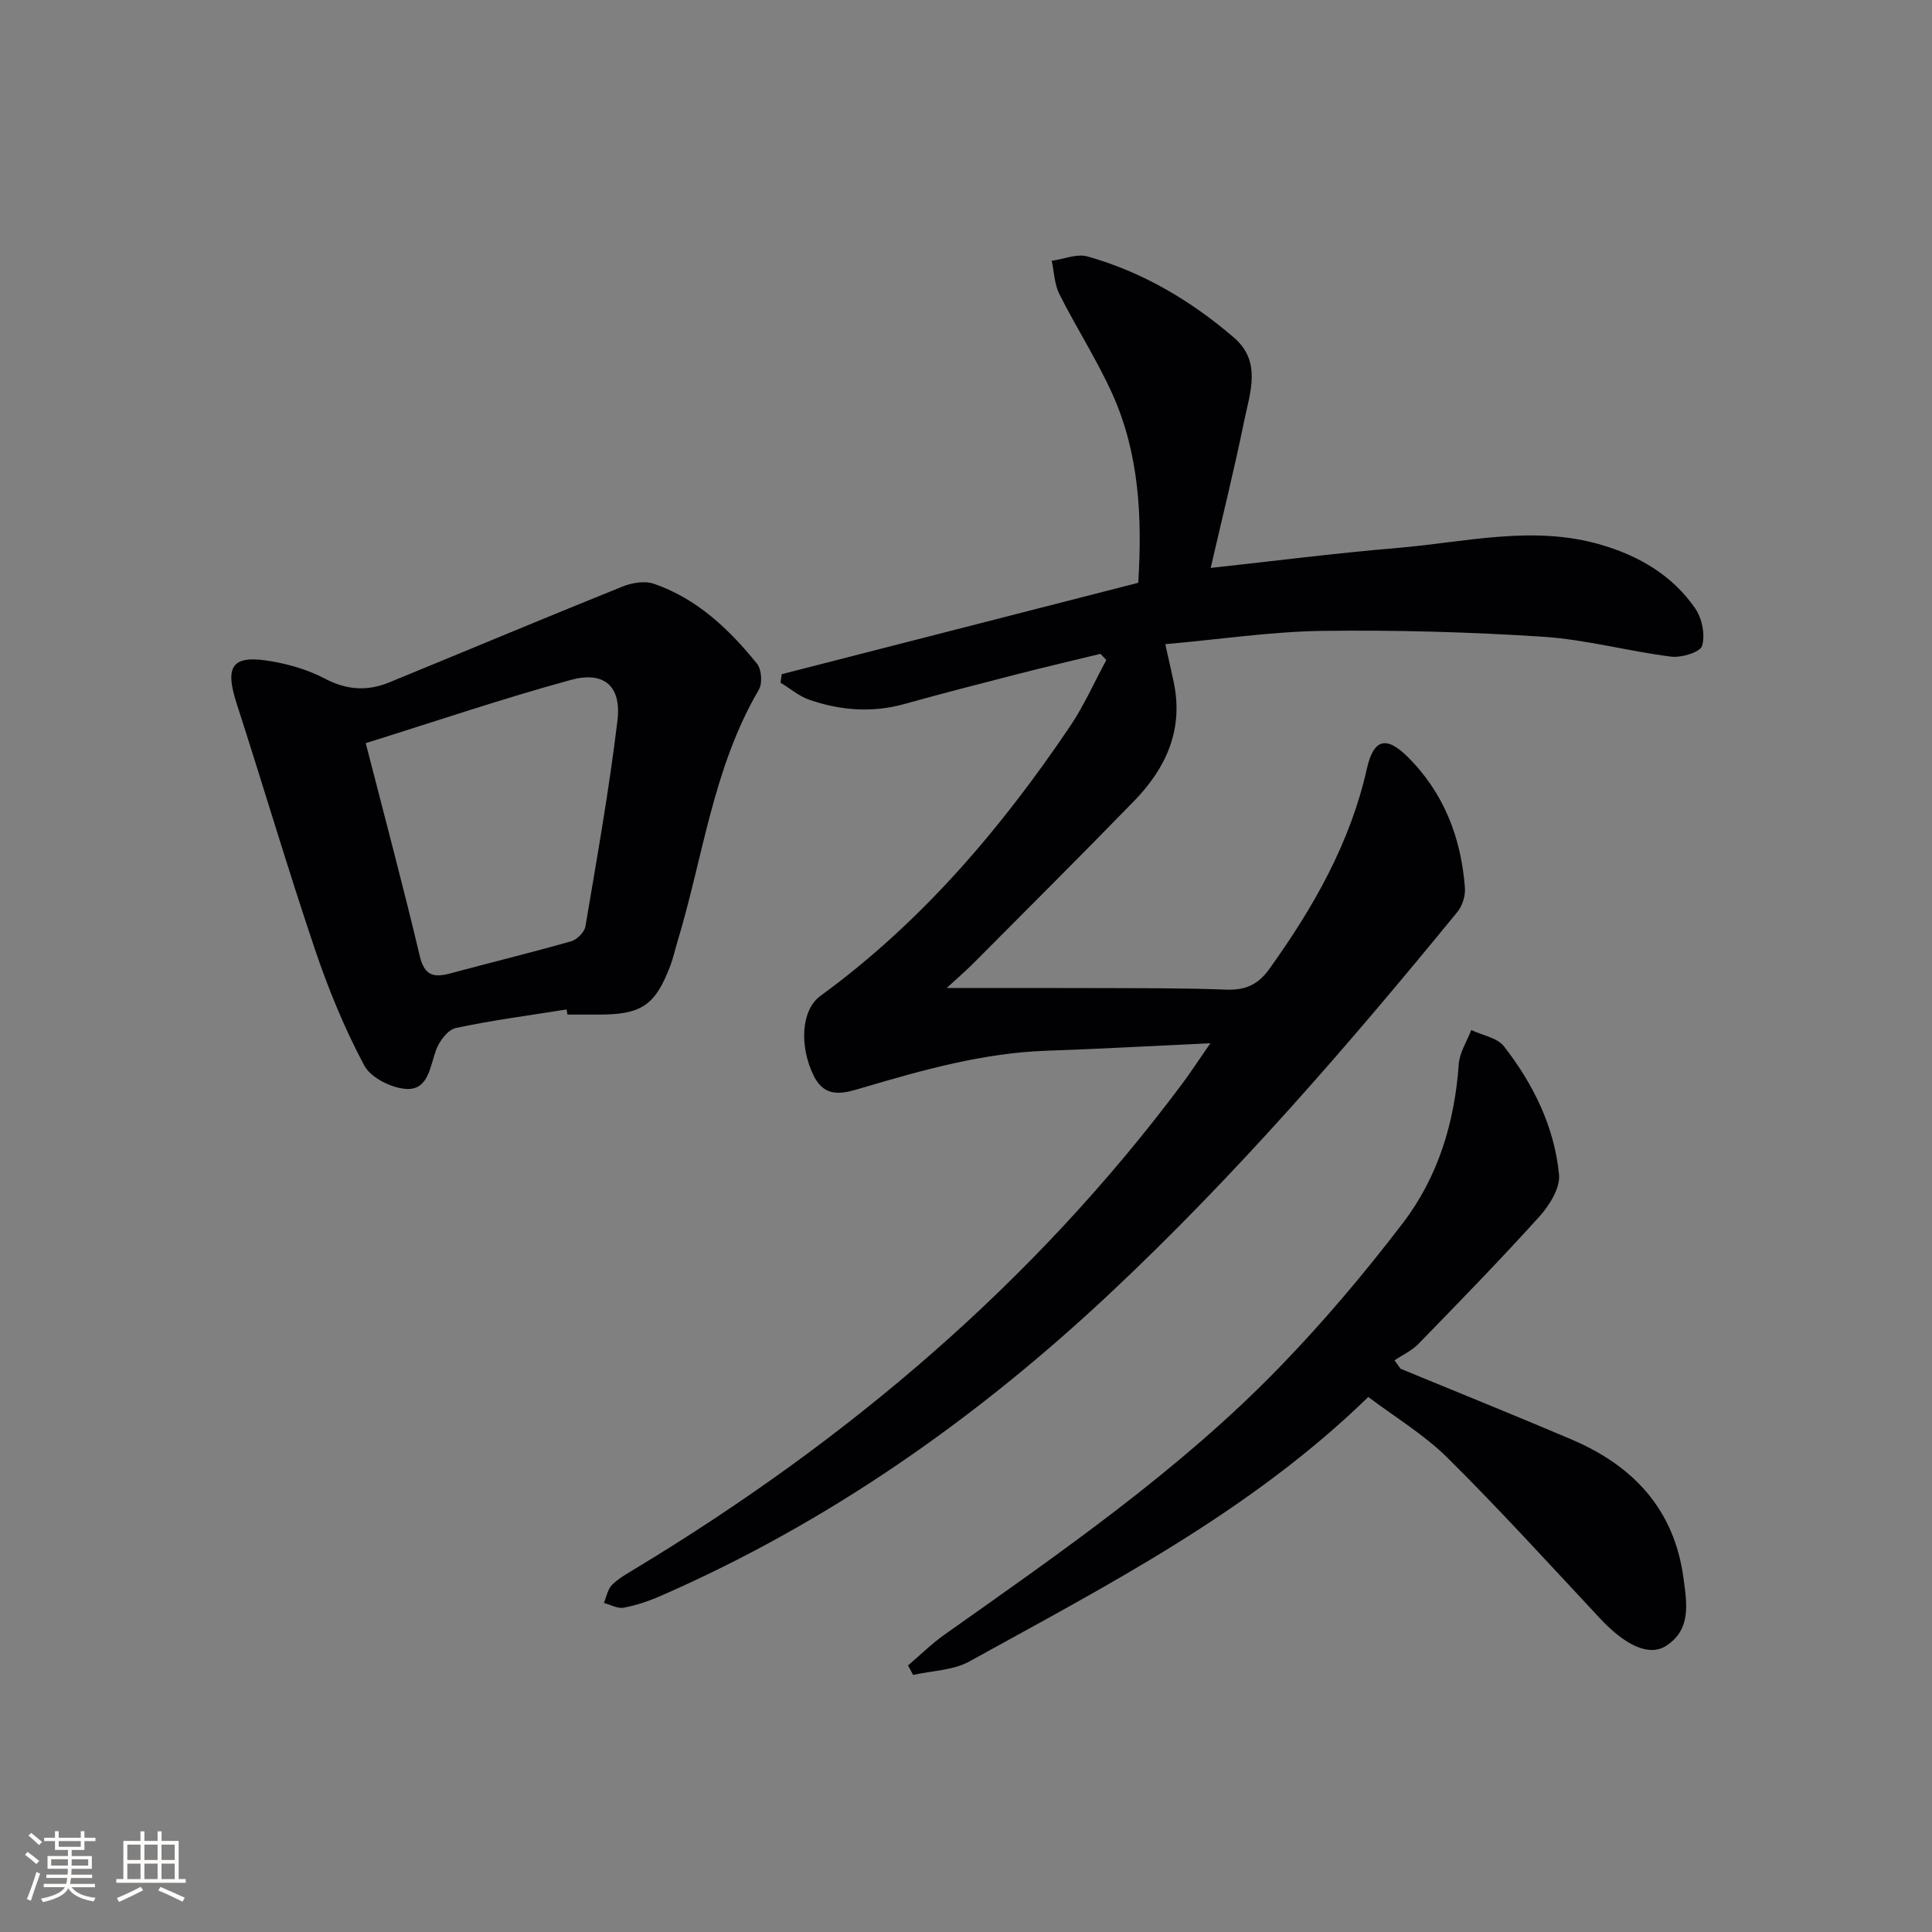
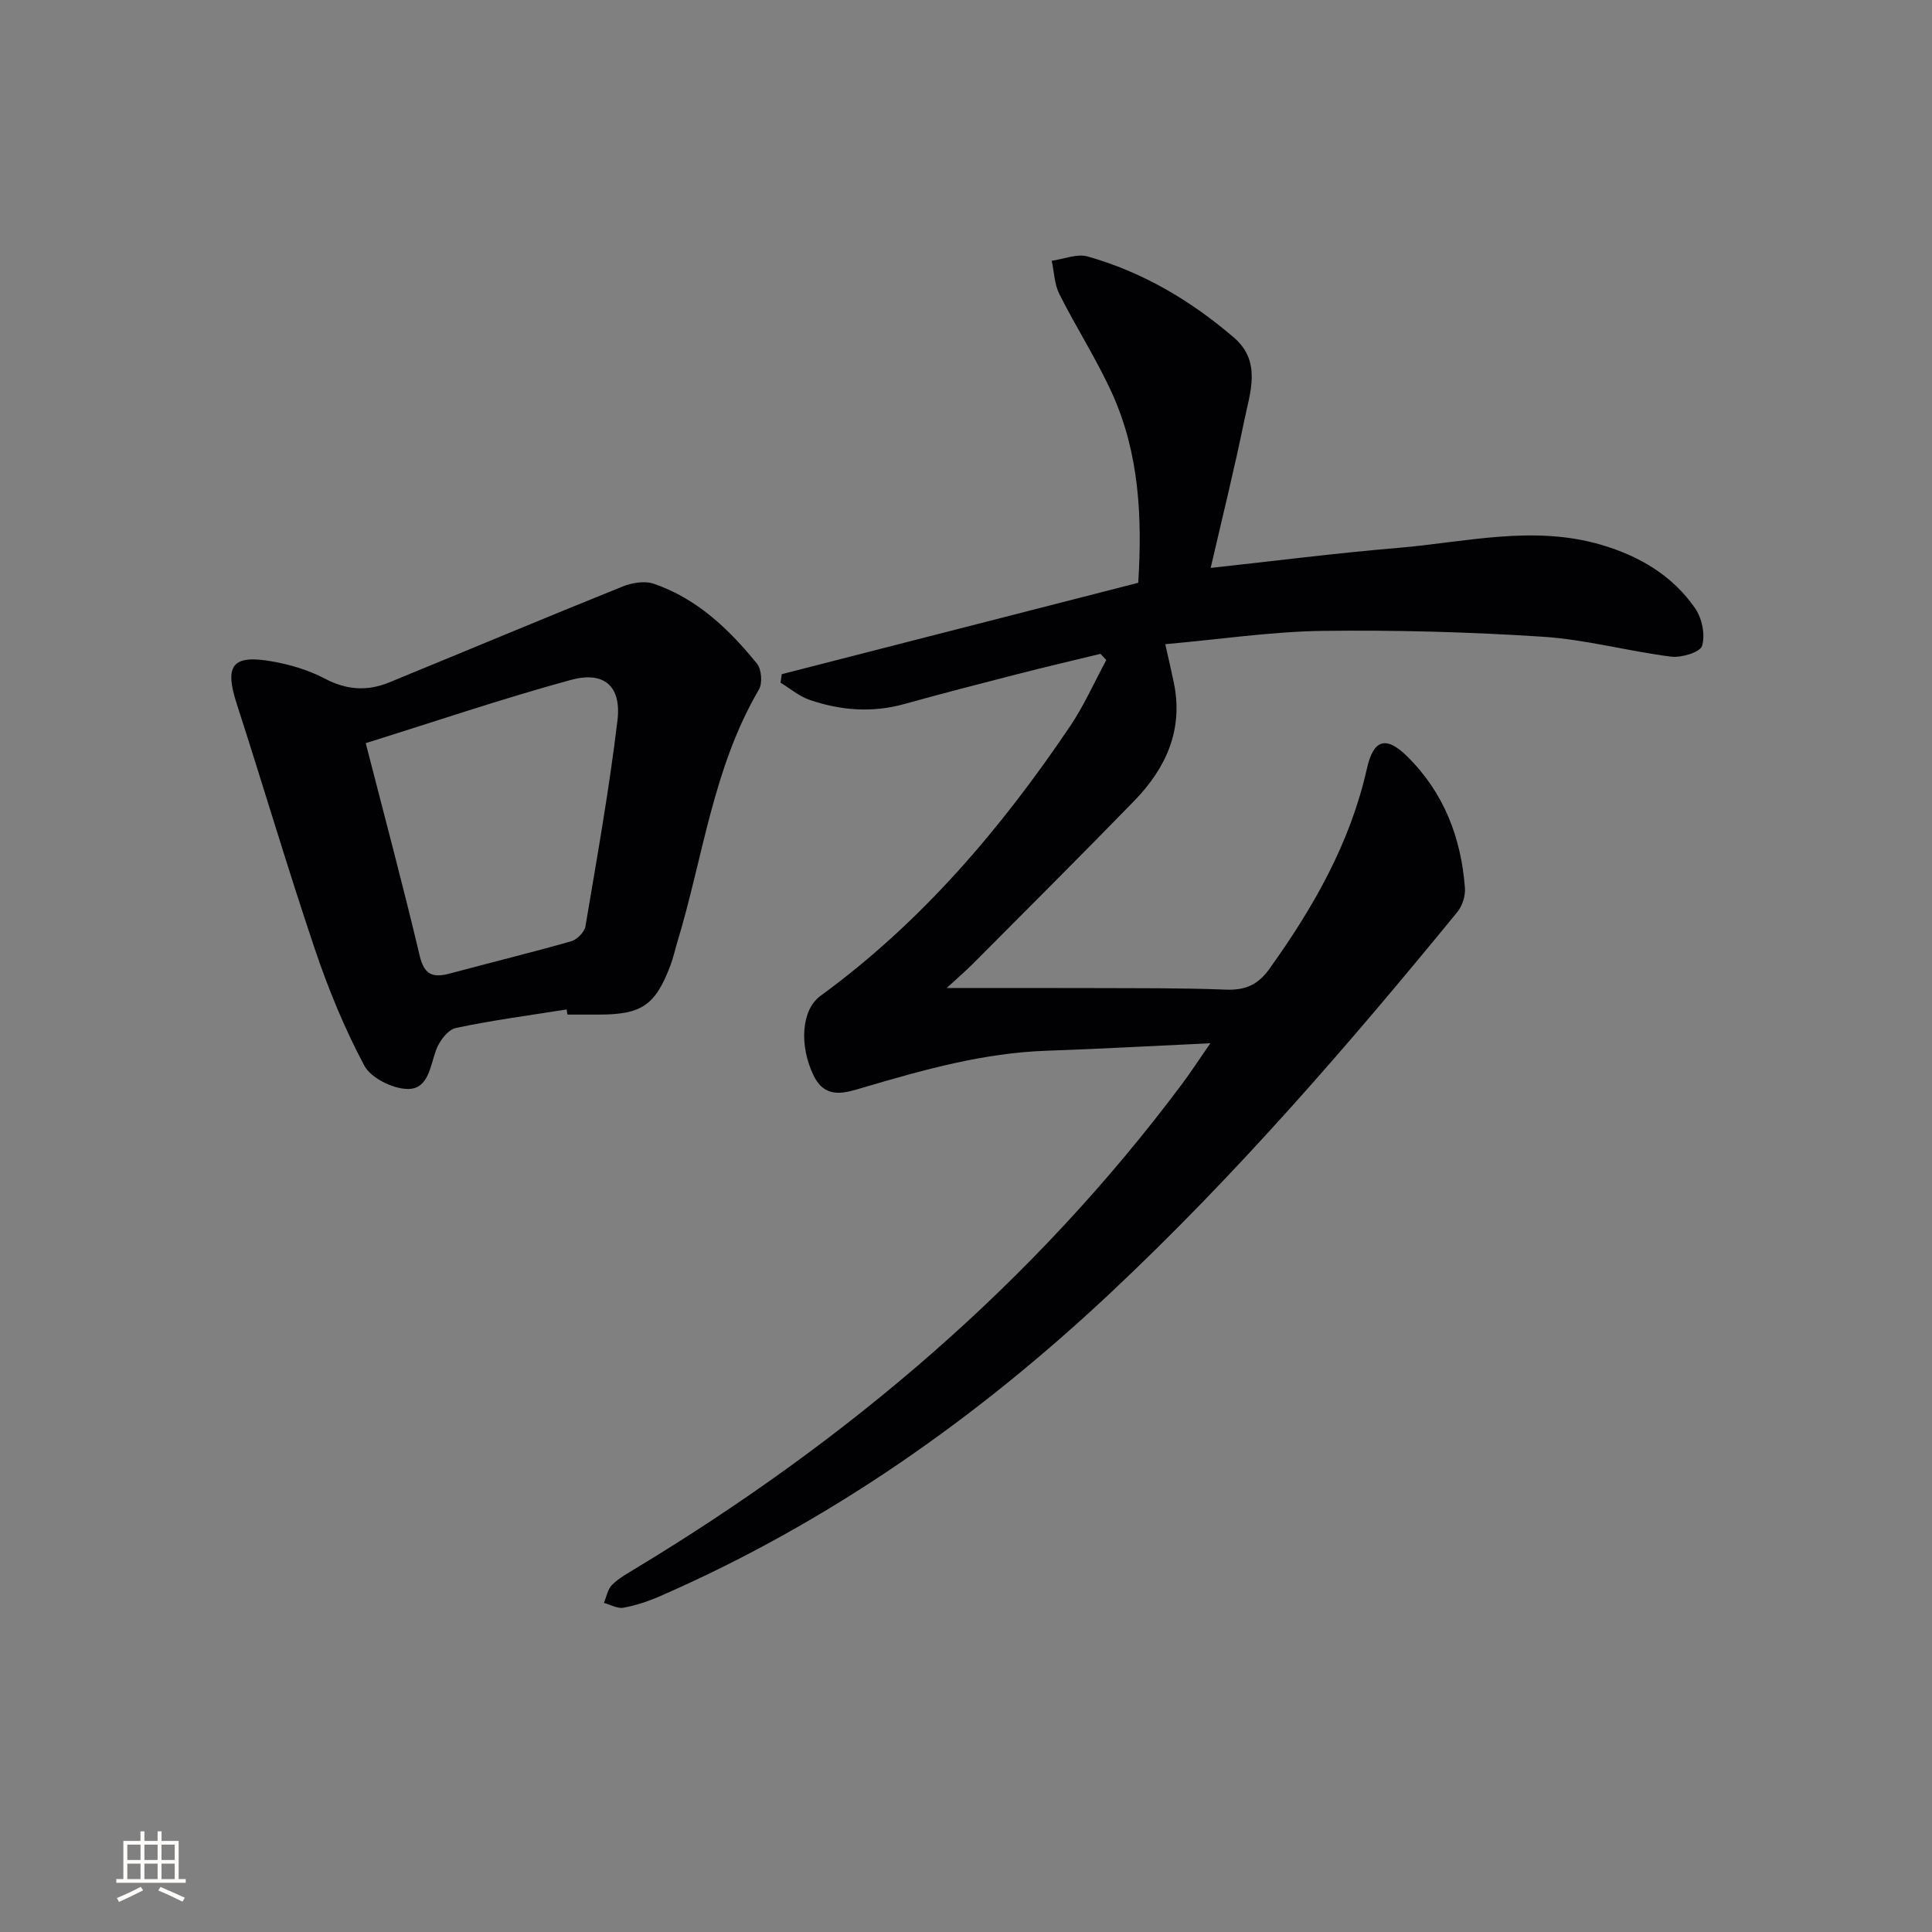
<svg xmlns="http://www.w3.org/2000/svg" enable-background="new 0 0 400 400" viewBox="0 0 400 400">
  <rect x="0" y="0" width="400" height="400" fill="#808080" stroke="none" />
  <g fill="#010104">
    <path d="m241.26 133.37c.71 3.18 1.27 5.58 1.77 7.98 2.02 9.75-1.63 17.7-8.21 24.47-11.02 11.33-22.21 22.48-33.35 33.68-1.49 1.49-3.09 2.87-5.47 5.06 10.89 0 20.6-.03 30.32.01 9.13.04 18.27-.04 27.38.32 4.05.16 6.69-.9 9.14-4.33 9.09-12.69 16.7-26 20.16-41.42 1.37-6.09 3.95-6.87 8.38-2.5 7.54 7.45 11.14 16.78 11.92 27.21.12 1.63-.54 3.72-1.58 4.98-22.58 27.6-45.89 54.55-71.94 78.98-27.64 25.92-58.27 47.45-93.12 62.66-2.41 1.05-4.98 1.91-7.56 2.39-1.25.23-2.71-.63-4.07-.99.54-1.27.78-2.83 1.68-3.73 1.39-1.38 3.19-2.38 4.89-3.41 43.91-26.54 82.42-59.15 113.23-100.44 1.75-2.35 3.35-4.82 5.76-8.3-12.07.56-22.95 1.18-33.83 1.55-13.09.44-25.52 3.94-37.96 7.6-3.73 1.1-7.86 2.63-10.35-2.46-2.97-6.07-2.61-13.55 1.41-16.49 20.88-15.22 37.32-34.54 51.66-55.78 2.91-4.31 5.04-9.16 7.53-13.76-.4-.43-.81-.86-1.21-1.28-5.68 1.38-11.38 2.71-17.04 4.16-7.87 2.02-15.74 4.05-23.57 6.23-6.66 1.86-13.19 1.33-19.59-.85-2.17-.74-4.04-2.35-6.04-3.57.08-.59.17-1.17.25-1.76 24.48-6.28 48.96-12.55 73.81-18.92.84-13.47.23-26.68-5.35-39.08-3.2-7.1-7.48-13.72-10.98-20.69-1.03-2.05-1.08-4.58-1.58-6.9 2.49-.34 5.21-1.52 7.43-.89 11.37 3.21 21.38 9.13 30.3 16.8 5.78 4.97 3.32 11.38 2.11 17.27-2.05 10.04-4.53 19.99-6.93 30.41 13.16-1.43 25.97-3.07 38.82-4.15 13.99-1.18 27.98-4.78 42.08-.62 7.9 2.33 14.73 6.36 19.42 13.16 1.41 2.05 2.1 5.47 1.42 7.75-.39 1.32-4.29 2.5-6.42 2.23-8.88-1.12-17.64-3.54-26.53-4.12-15.25-.99-30.57-1.41-45.85-1.21-10.56.17-21.12 1.76-32.34 2.75z" />
    <path d="m117.31 209c-7.66 1.22-15.37 2.22-22.95 3.84-1.64.35-3.41 2.72-4.07 4.54-1.25 3.43-1.6 8.17-5.94 8.08-3.1-.07-7.55-2.27-8.93-4.85-4.1-7.69-7.46-15.88-10.25-24.16-5.67-16.81-10.69-33.83-16.15-50.71-2.59-8.01-.96-10.28 7.39-8.79 3.71.66 7.51 1.79 10.83 3.54 4.49 2.38 8.8 2.66 13.33.8 16.11-6.61 32.16-13.34 48.31-19.85 1.94-.78 4.57-1.23 6.45-.59 8.94 3.06 15.59 9.38 21.39 16.55.96 1.18 1.17 4.06.4 5.38-9.53 16.22-11.57 34.81-16.91 52.35-.48 1.58-.83 3.22-1.41 4.76-3.13 8.26-5.96 10.17-14.82 10.17-2.16 0-4.33 0-6.49 0-.07-.35-.13-.7-.18-1.06zm-41.59-55.14c3.98 15.51 7.8 29.75 11.19 44.09.98 4.13 2.96 4.49 6.37 3.57 8.32-2.25 16.7-4.28 24.98-6.64 1.21-.35 2.75-1.9 2.95-3.09 2.39-14.19 4.92-28.37 6.63-42.64.85-7.11-2.78-10.27-9.69-8.37-14.16 3.87-28.1 8.61-42.43 13.08z" />
-     <path d="m289.96 283.38c11.79 4.87 23.62 9.63 35.35 14.62 12.8 5.44 21.33 14.45 23.24 28.75.69 5.16 1.67 10.58-3.58 13.99-3.56 2.32-8.52-.12-13.69-5.65-10.43-11.16-20.71-22.48-31.55-33.23-4.88-4.84-10.96-8.49-16.44-12.63-24.46 23.78-53.82 38.86-82.6 54.76-3.37 1.86-7.74 1.9-11.64 2.79-.35-.66-.7-1.31-1.05-1.97 2.5-2.13 4.86-4.47 7.53-6.36 24.17-17.11 48.59-33.96 69.31-55.31 9.13-9.41 17.65-19.5 25.61-29.92 7.29-9.54 10.73-20.84 11.57-32.92.17-2.39 1.69-4.69 2.59-7.04 2.3 1.09 5.37 1.58 6.77 3.37 6.07 7.8 10.44 16.65 11.4 26.55.27 2.76-1.96 6.35-4.03 8.65-8.13 9.02-16.62 17.71-25.09 26.42-1.36 1.4-3.28 2.27-4.94 3.39.43.58.83 1.16 1.24 1.74z" />
  </g>
-   <path d="m5.17 384 .55-.58c.85.61 1.65 1.24 2.4 1.87l-.59.64c-.83-.73-1.62-1.38-2.36-1.93m1.22 9.53-.82-.34c.71-1.76 1.37-3.64 1.98-5.63.24.13.5.25.76.36-.6 1.67-1.24 3.54-1.92 5.61m-.5-13.5.57-.54c.56.44 1.31 1.06 2.26 1.87l-.64.64c-.68-.66-1.41-1.32-2.19-1.97m3.25.46h2.24v-1.36h.77v1.36h4.57v-1.36h.76v1.36h2.28v.69h-2.28v1.84h-2.64v1.26h4.18v2.64h-4.21c0 .45-.02.86-.05 1.21h4.32v.69h-4.38c-.04.34-.1.75-.19 1.22h5.15v.69h-4.82c.87 1.19 2.51 1.92 4.93 2.19-.17.31-.3.57-.37.76-2.77-.49-4.52-1.41-5.26-2.76-.56 1.26-2.3 2.23-5.24 2.9-.12-.25-.26-.48-.43-.72 2.73-.55 4.38-1.34 4.96-2.38h-4.38v-.69h4.65c.1-.38.17-.79.21-1.22h-4.32v-.69h4.4c.03-.34.05-.75.05-1.21h-4.2v-2.64h4.23v-1.26h-2.69v-1.84h-2.24zm1.46 4.46v1.29h3.45c.01-.4.02-.57.01-.53v-.32-.45h-3.46zm1.55-2.59h4.57v-1.19h-4.57zm6.11 2.59h-3.42v.77c-.01.19-.01.37-.02.53h3.44z" fill="#fcfbfa" />
  <path d="m32.63 379.16h.82v1.98h3.54v7.89h1.46v.78h-14.37v-.78h1.46v-7.89h3.54v-1.98h.82v1.98h2.73zm-3.49 11.48.5.73c-1.61.82-3.28 1.63-5 2.41-.13-.27-.28-.55-.44-.82 1.75-.72 3.4-1.49 4.94-2.32m-2.78-5.55h2.73v-3.18h-2.73zm0 3.95h2.73v-3.2h-2.73zm3.54-3.95h2.73v-3.18h-2.73zm0 3.95h2.73v-3.2h-2.73zm7.89 4.68c-1.84-.92-3.51-1.7-5.02-2.32l.45-.73c1.89.8 3.57 1.55 5.04 2.23zm-1.62-11.81h-2.73v3.18h2.73zm-2.73 7.13h2.73v-3.2h-2.73z" fill="#fcfbfa" />
</svg>